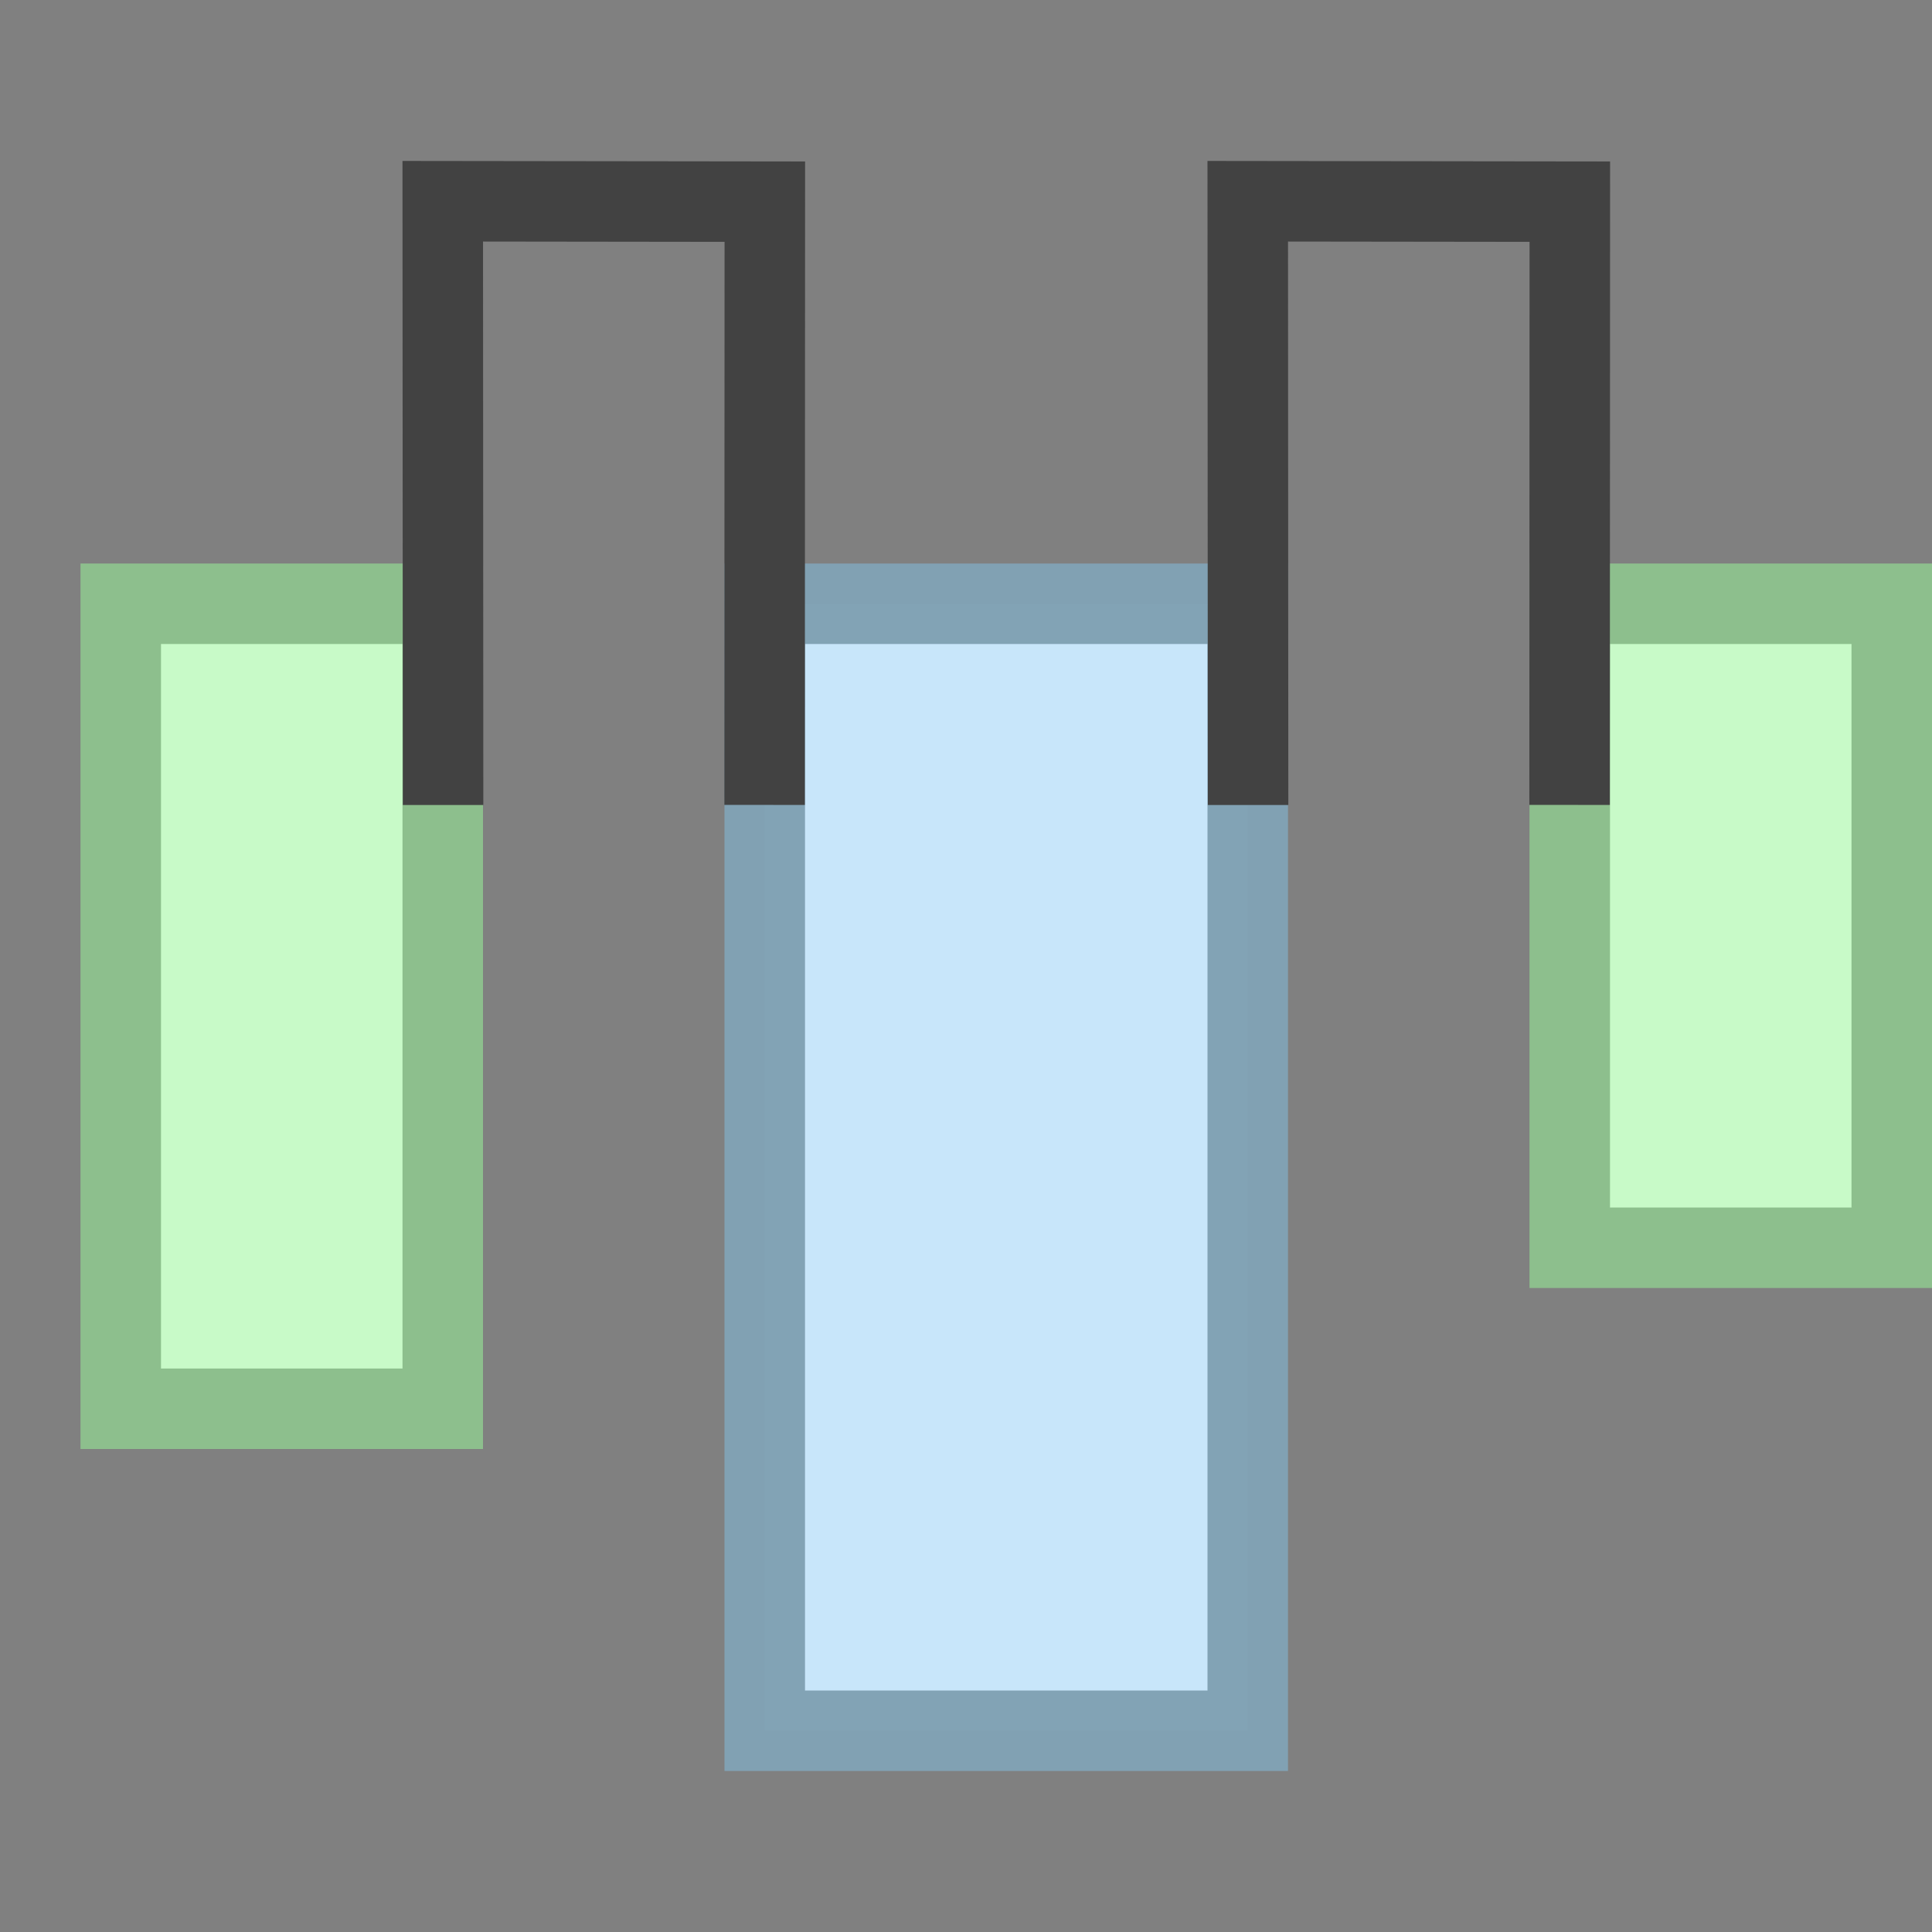
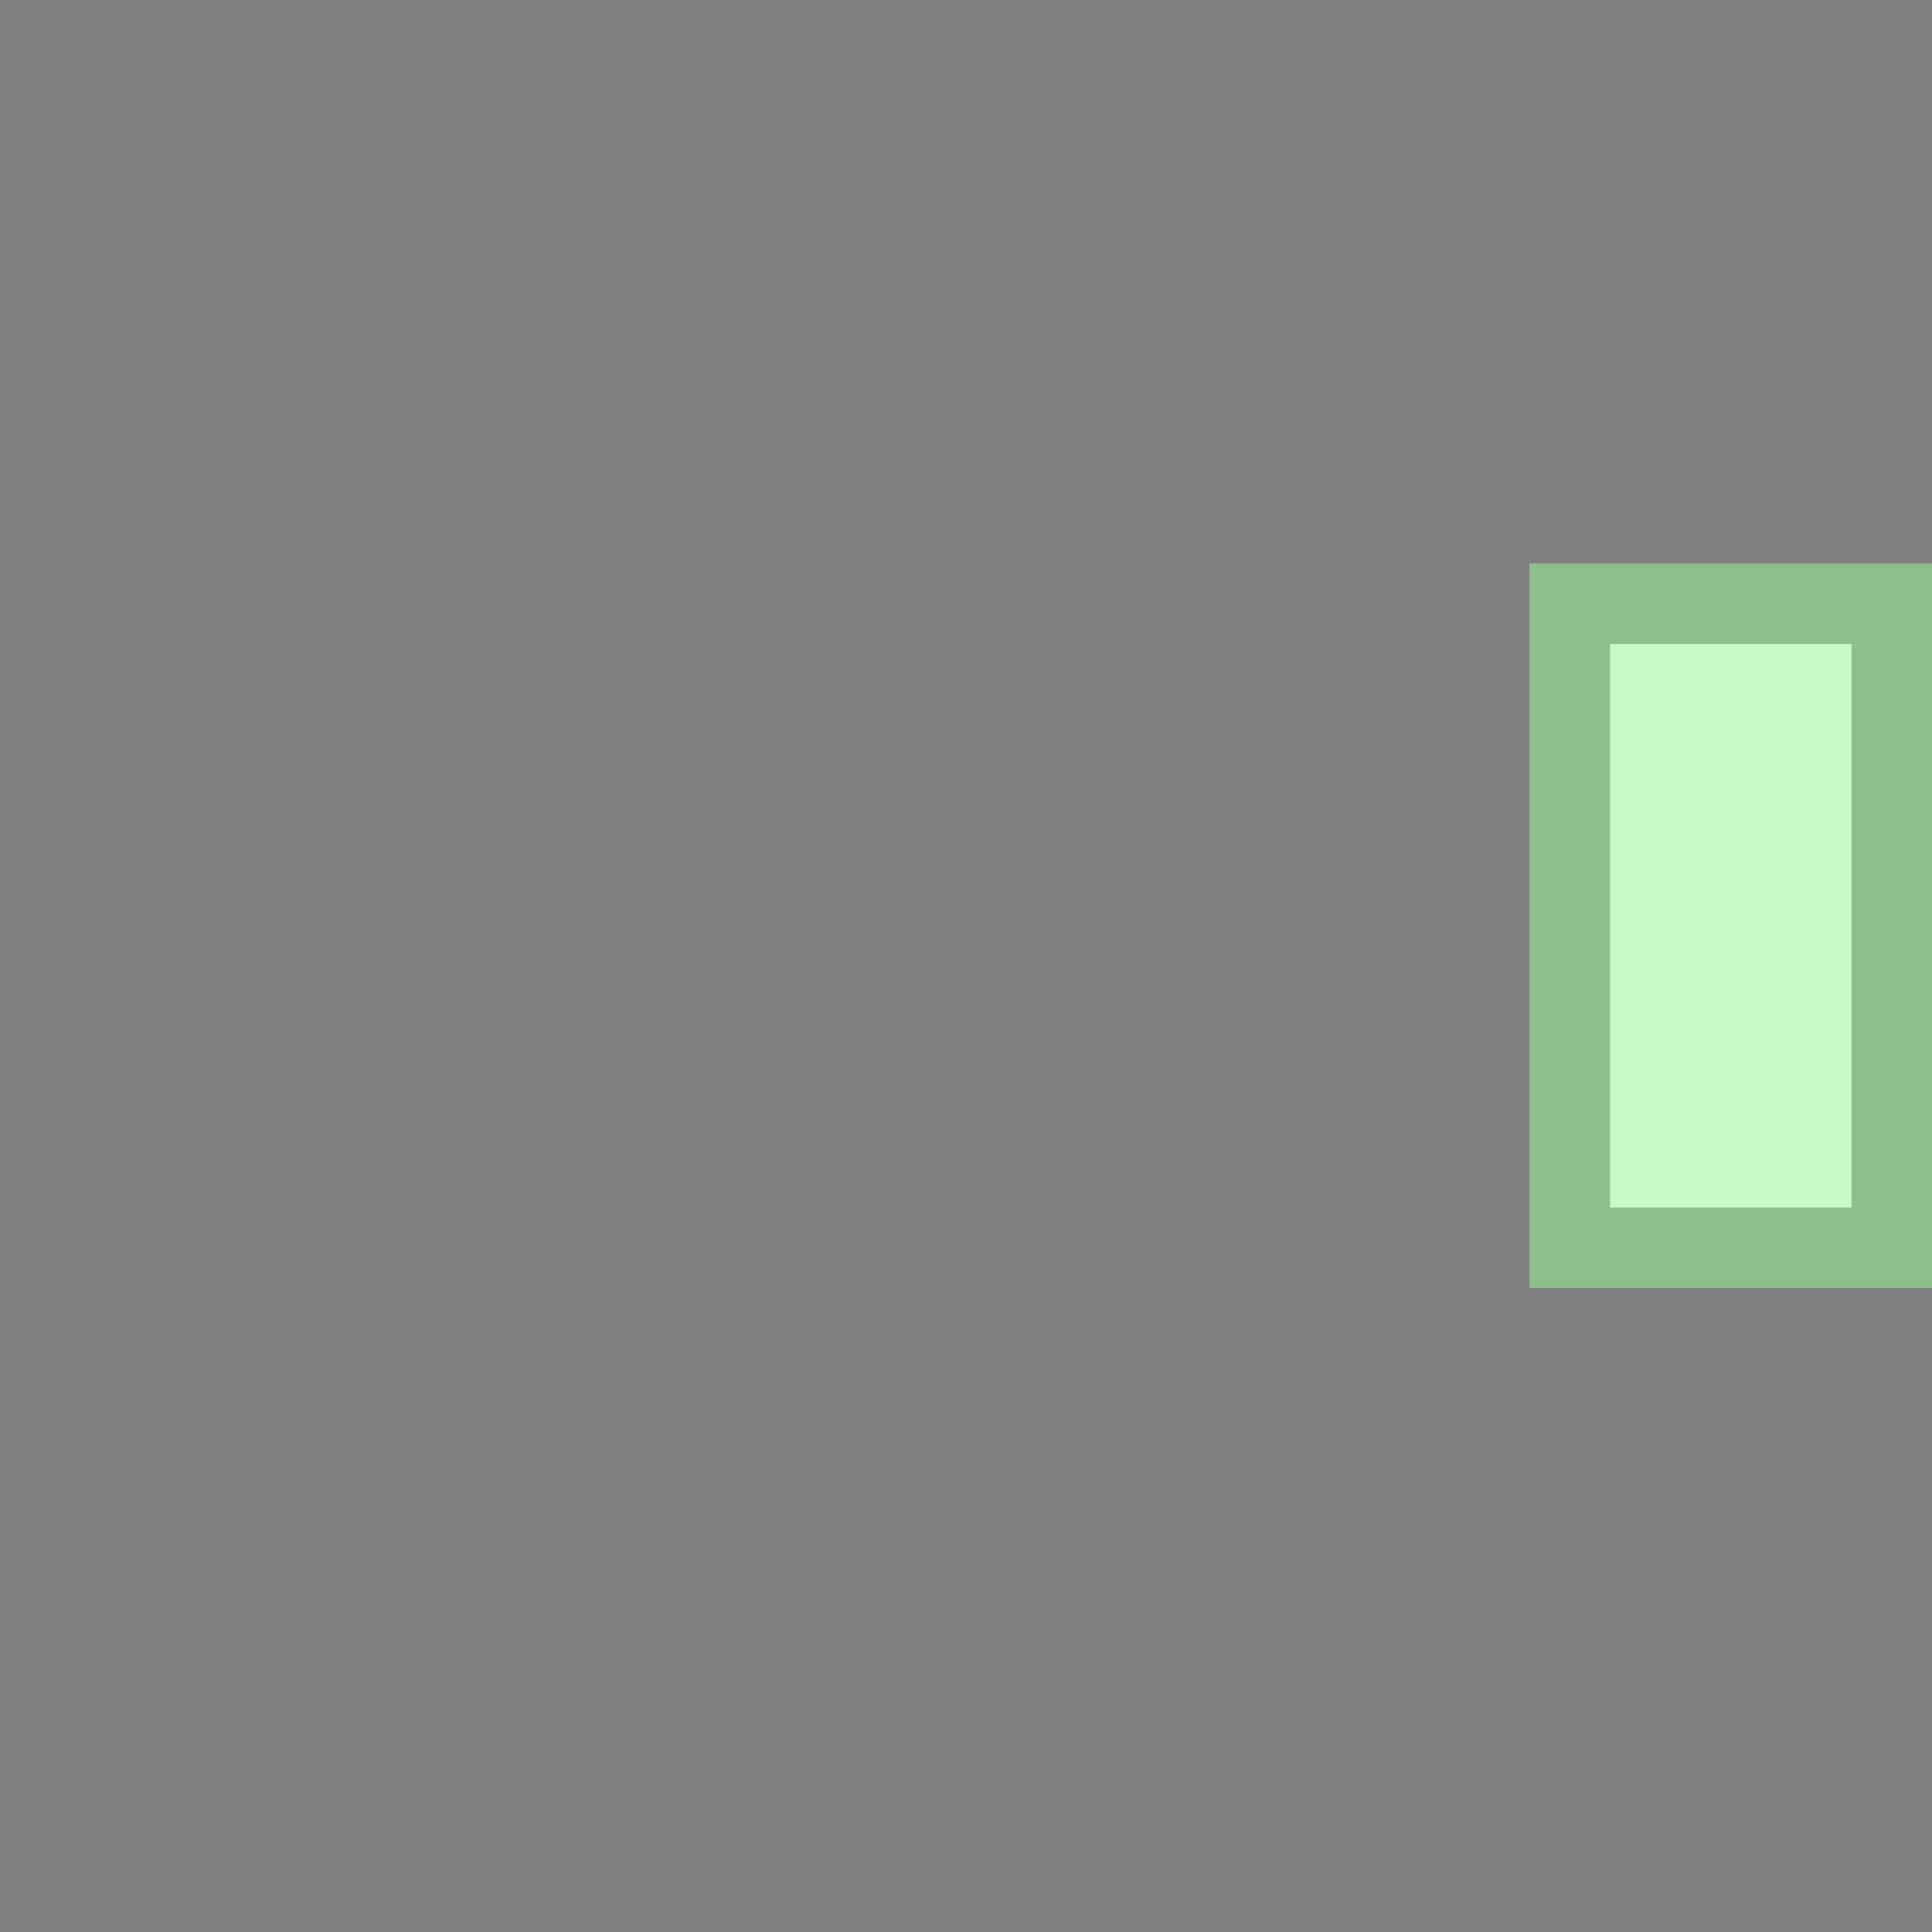
<svg xmlns="http://www.w3.org/2000/svg" version="1.1" id="svg2" width="24" height="24">
  <rect width="100%" height="100%" fill="#808080" stroke="none" />
  <defs id="defs14" />
-   <path id="path4" stroke-linecap="round" stroke="#8dbf8d" fill="#c8fac8" d="M5.5 7.5v10h-4v-10z" />
-   <path id="path6" stroke-opacity=".984" stroke-linecap="round" stroke="#81a1b4" fill="#c8e6fa" d="M15.5 7.5v14h-6v-14z" />
  <path id="path8" stroke-linecap="round" stroke="#8dbf8d" fill="#c8fac8" d="M23.5 7.5v8h-4v-8z" />
-   <path d="m 19.498,9.999 0.003,-7.494 -4.001,-0.005 L 15.504,10 M 9.498,9.999 9.501,2.505 5.5,2.5 5.504,10" style="color:#000000;clip-rule:nonzero;display:inline;overflow:visible;visibility:visible;opacity:1;isolation:auto;mix-blend-mode:normal;color-interpolation:sRGB;color-interpolation-filters:linearRGB;solid-color:#000000;solid-opacity:1;fill:none;fill-opacity:1;fill-rule:nonzero;stroke:#424242;stroke-width:1;stroke-linecap:butt;stroke-linejoin:miter;stroke-miterlimit:4;stroke-dasharray:none;stroke-dashoffset:0;stroke-opacity:1;color-rendering:auto;image-rendering:auto;shape-rendering:auto;text-rendering:auto;enable-background:accumulate" id="path10-3-7" />
</svg>